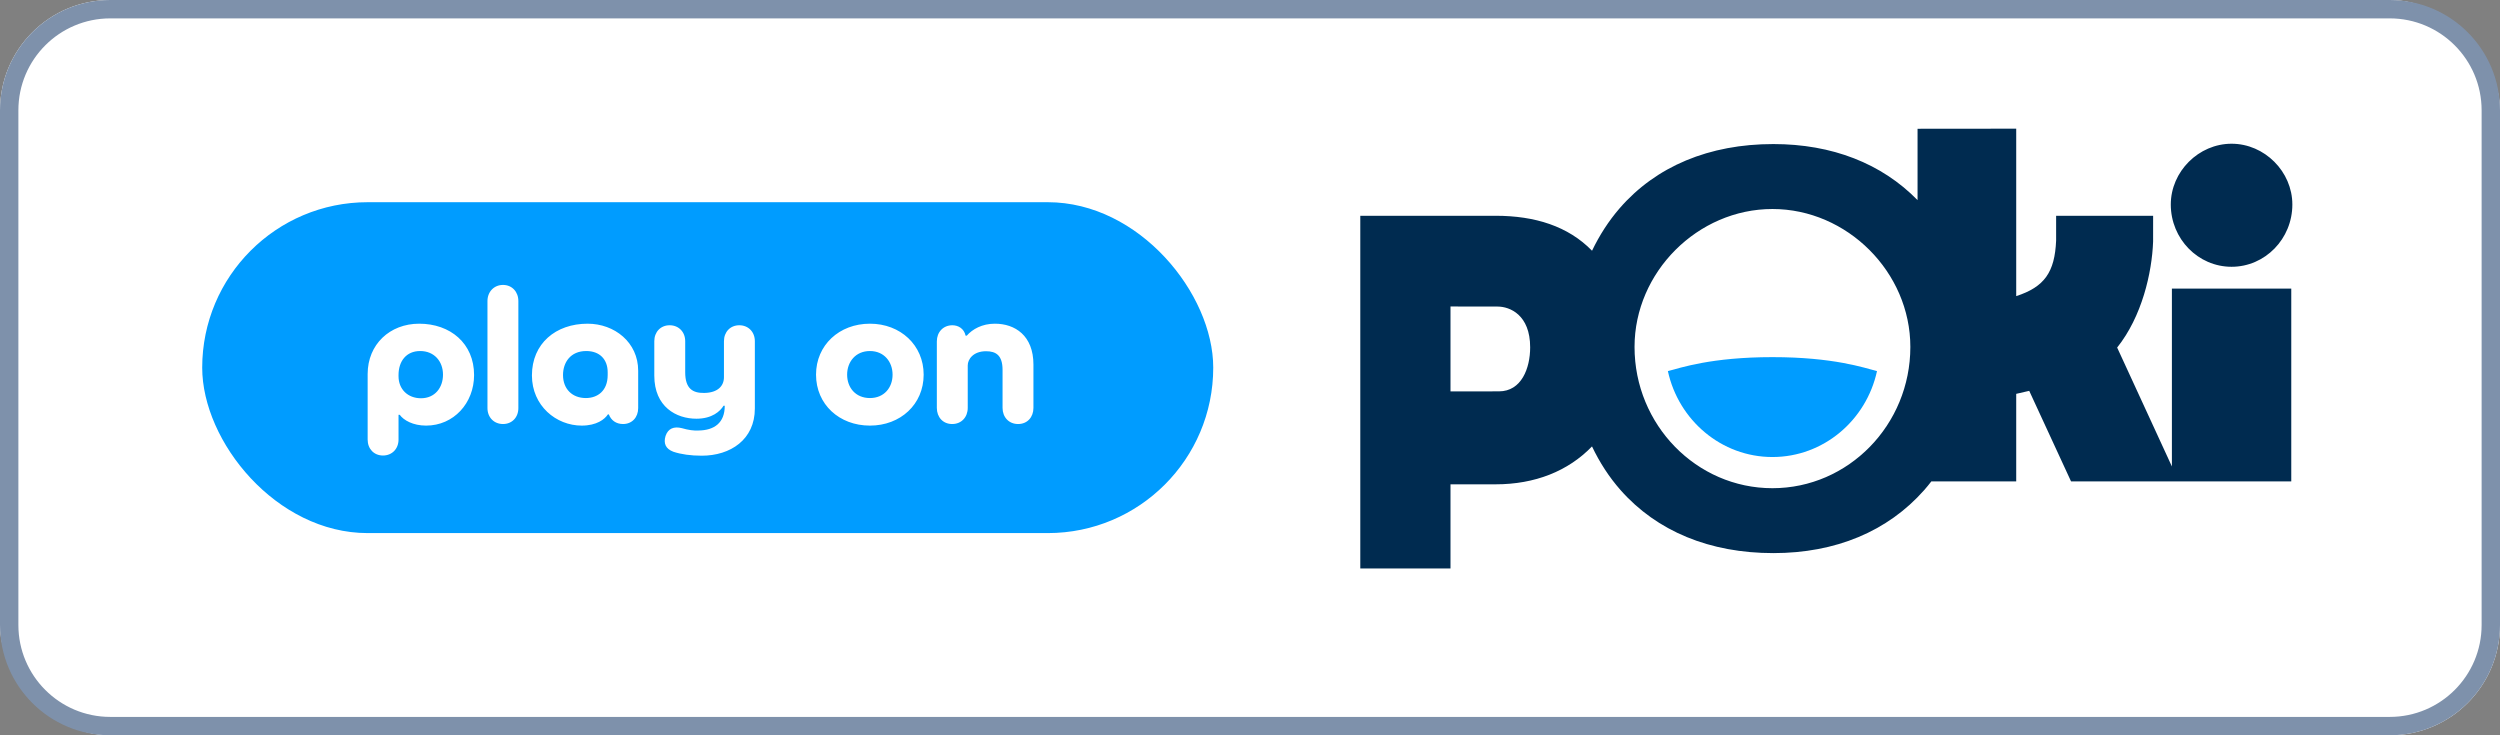
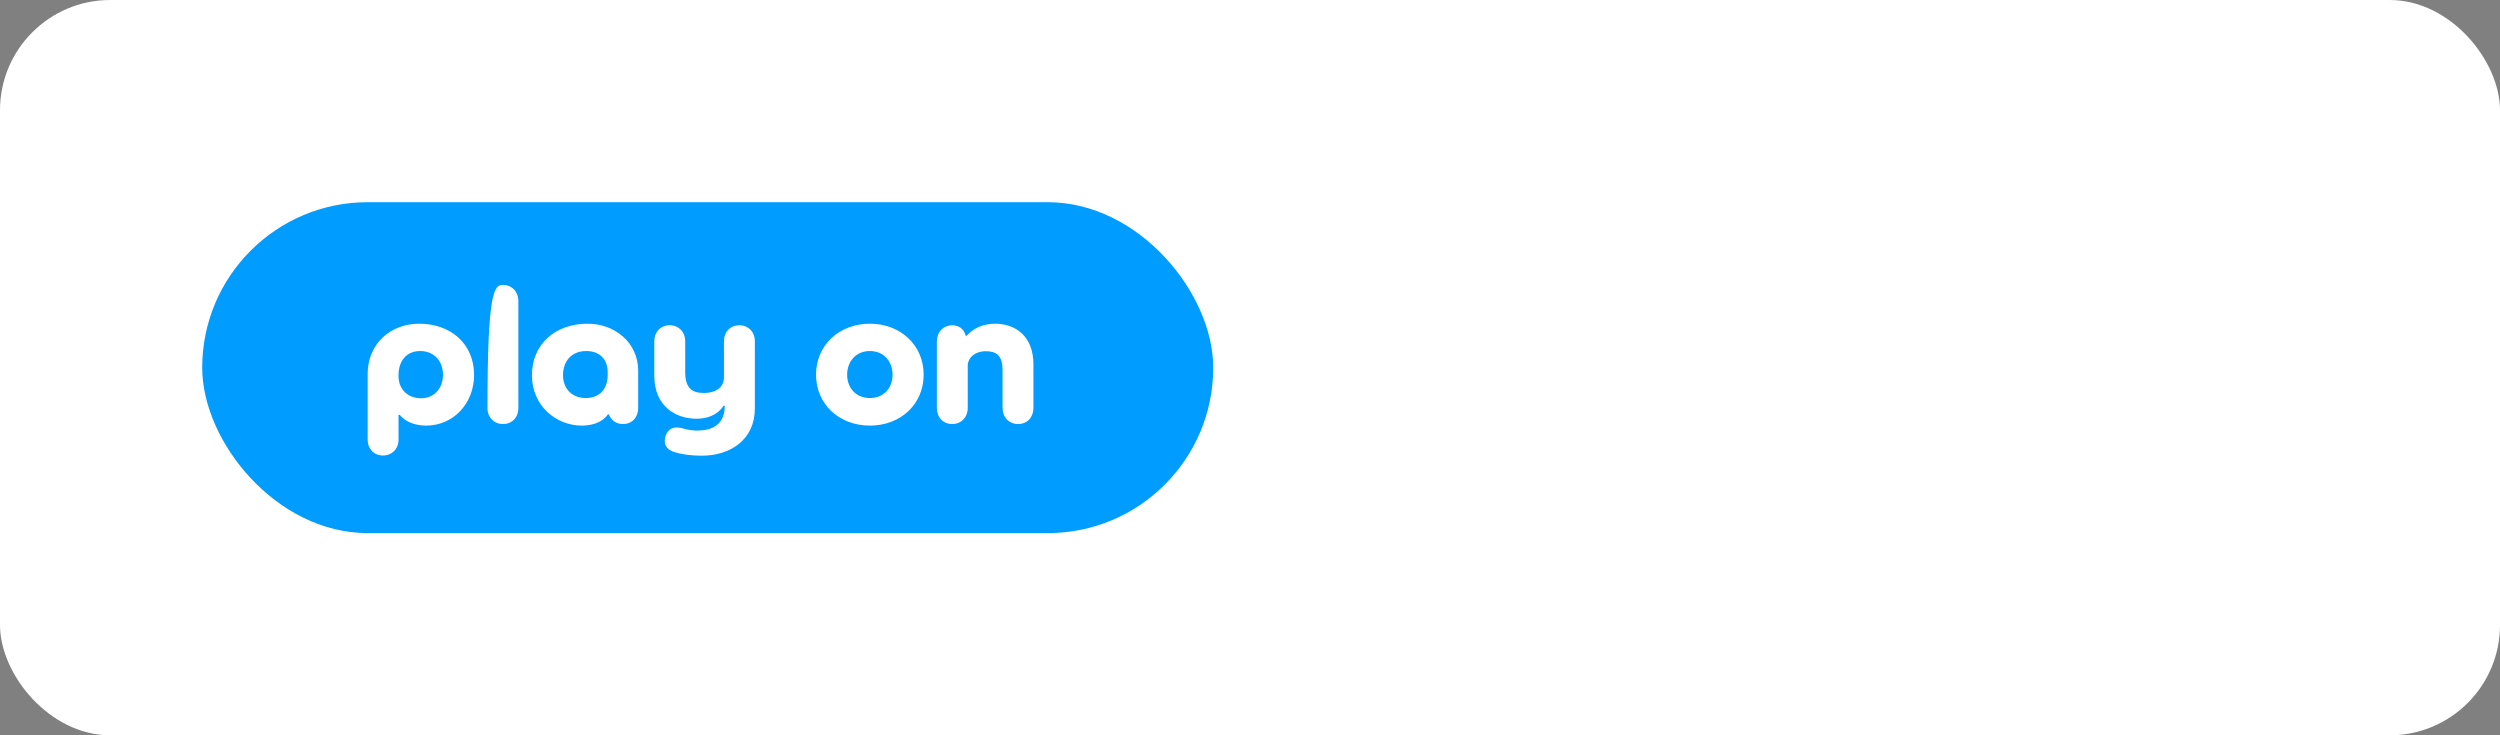
<svg xmlns="http://www.w3.org/2000/svg" width="136" height="40" viewBox="0 0 136 40">
  <rect x="0" y="0" width="136" height="40" fill="#808080" stroke="none" />
  <g fill="none" fill-rule="evenodd">
    <rect width="136" height="40" fill="#FFF" rx="6" />
-     <path fill="#7E91AB" fill-rule="nonzero" d="M6,1 C3.239,1 1,3.239 1,6 L1,34 C1,36.761 3.239,39 6,39 L130,39 C132.761,39 135,36.761 135,34 L135,6 C135,3.239 132.761,1 130,1 L6,1 Z M6,0 L130,0 C133.314,-6.08718376e-16 136,2.686 136,6 L136,34 C136,37.314 133.314,40 130,40 L6,40 C2.686,40 4.05812251e-16,37.314 0,34 L0,6 C-4.05812251e-16,2.686 2.686,6.08718376e-16 6,0 Z" />
    <g transform="translate(11 11)">
      <rect width="55" height="18" fill="#009CFF" rx="9" />
-       <path fill="#FFF" d="M11.804,6.609 C13.495,6.609 14.79,7.679 14.79,9.402 C14.79,10.933 13.677,12.153 12.179,12.153 C11.472,12.153 10.959,11.864 10.745,11.564 L10.68,11.564 L10.68,12.913 C10.68,13.416 10.327,13.78 9.835,13.78 C9.342,13.78 9,13.416 9,12.913 L9,9.349 C9,7.732 10.209,6.609 11.804,6.609 Z M11.901,10.665 C12.66,10.665 13.099,10.087 13.099,9.381 C13.099,8.653 12.618,8.096 11.858,8.096 C11.098,8.096 10.68,8.653 10.68,9.402 L10.68,9.466 C10.68,10.183 11.194,10.665 11.901,10.665 Z M16.364,4.5 C16.856,4.5 17.199,4.875 17.199,5.378 L17.199,11.2 C17.199,11.703 16.856,12.067 16.364,12.067 C15.871,12.067 15.518,11.703 15.518,11.2 L15.518,5.378 C15.518,4.875 15.871,4.5 16.364,4.5 Z M20.966,6.609 C22.432,6.609 23.717,7.625 23.717,9.167 L23.717,11.2 C23.717,11.703 23.385,12.067 22.893,12.067 C22.518,12.067 22.24,11.864 22.122,11.543 L22.069,11.543 C21.897,11.81 21.458,12.153 20.645,12.153 C19.254,12.153 17.937,11.072 17.937,9.423 C17.937,7.69 19.232,6.609 20.966,6.609 Z M20.87,10.654 C21.512,10.654 22.058,10.258 22.058,9.402 L22.058,9.252 C22.058,8.556 21.63,8.096 20.891,8.096 C20.035,8.096 19.628,8.717 19.628,9.402 C19.628,10.162 20.131,10.654 20.87,10.654 Z M29.218,6.694 C29.711,6.694 30.064,7.058 30.064,7.561 L30.064,11.222 C30.064,12.913 28.737,13.79 27.174,13.79 C26.575,13.79 26.05,13.715 25.633,13.576 C25.205,13.416 25.087,13.116 25.205,12.72 C25.344,12.303 25.665,12.185 26.093,12.292 C26.468,12.399 26.724,12.431 26.992,12.42 C27.87,12.41 28.426,11.992 28.426,11.082 L28.426,11.072 L28.362,11.072 C28.18,11.371 27.741,11.778 26.885,11.778 C25.793,11.778 24.594,11.136 24.594,9.434 L24.594,7.561 C24.594,7.058 24.937,6.694 25.429,6.694 C25.922,6.694 26.275,7.058 26.275,7.561 L26.275,9.252 C26.275,10.151 26.692,10.387 27.313,10.376 C28.052,10.365 28.383,9.991 28.383,9.52 L28.383,7.561 C28.383,7.058 28.726,6.694 29.218,6.694 Z M36.325,12.153 C34.655,12.153 33.392,10.997 33.392,9.381 C33.392,7.775 34.655,6.609 36.325,6.609 C37.984,6.609 39.247,7.775 39.247,9.381 C39.247,10.997 37.984,12.153 36.325,12.153 Z M36.325,10.654 C37.096,10.654 37.556,10.087 37.556,9.381 C37.556,8.685 37.096,8.096 36.325,8.096 C35.544,8.096 35.084,8.685 35.084,9.381 C35.084,10.087 35.544,10.654 36.325,10.654 Z M43.122,6.609 C44.213,6.609 45.219,7.251 45.219,8.835 L45.219,11.189 C45.219,11.693 44.888,12.067 44.385,12.067 C43.881,12.067 43.539,11.693 43.539,11.189 L43.539,9.124 C43.539,8.332 43.186,8.107 42.64,8.107 C41.944,8.107 41.645,8.546 41.645,8.878 L41.645,11.189 C41.645,11.693 41.302,12.067 40.799,12.067 C40.296,12.067 39.964,11.693 39.964,11.189 L39.964,7.572 C39.964,7.069 40.307,6.694 40.81,6.694 C41.131,6.694 41.441,6.876 41.527,7.251 L41.527,7.261 L41.591,7.261 C41.901,6.908 42.426,6.609 43.122,6.609 Z" />
+       <path fill="#FFF" d="M11.804,6.609 C13.495,6.609 14.79,7.679 14.79,9.402 C14.79,10.933 13.677,12.153 12.179,12.153 C11.472,12.153 10.959,11.864 10.745,11.564 L10.68,11.564 L10.68,12.913 C10.68,13.416 10.327,13.78 9.835,13.78 C9.342,13.78 9,13.416 9,12.913 L9,9.349 C9,7.732 10.209,6.609 11.804,6.609 Z M11.901,10.665 C12.66,10.665 13.099,10.087 13.099,9.381 C13.099,8.653 12.618,8.096 11.858,8.096 C11.098,8.096 10.68,8.653 10.68,9.402 L10.68,9.466 C10.68,10.183 11.194,10.665 11.901,10.665 Z M16.364,4.5 C16.856,4.5 17.199,4.875 17.199,5.378 L17.199,11.2 C17.199,11.703 16.856,12.067 16.364,12.067 C15.871,12.067 15.518,11.703 15.518,11.2 C15.518,4.875 15.871,4.5 16.364,4.5 Z M20.966,6.609 C22.432,6.609 23.717,7.625 23.717,9.167 L23.717,11.2 C23.717,11.703 23.385,12.067 22.893,12.067 C22.518,12.067 22.24,11.864 22.122,11.543 L22.069,11.543 C21.897,11.81 21.458,12.153 20.645,12.153 C19.254,12.153 17.937,11.072 17.937,9.423 C17.937,7.69 19.232,6.609 20.966,6.609 Z M20.87,10.654 C21.512,10.654 22.058,10.258 22.058,9.402 L22.058,9.252 C22.058,8.556 21.63,8.096 20.891,8.096 C20.035,8.096 19.628,8.717 19.628,9.402 C19.628,10.162 20.131,10.654 20.87,10.654 Z M29.218,6.694 C29.711,6.694 30.064,7.058 30.064,7.561 L30.064,11.222 C30.064,12.913 28.737,13.79 27.174,13.79 C26.575,13.79 26.05,13.715 25.633,13.576 C25.205,13.416 25.087,13.116 25.205,12.72 C25.344,12.303 25.665,12.185 26.093,12.292 C26.468,12.399 26.724,12.431 26.992,12.42 C27.87,12.41 28.426,11.992 28.426,11.082 L28.426,11.072 L28.362,11.072 C28.18,11.371 27.741,11.778 26.885,11.778 C25.793,11.778 24.594,11.136 24.594,9.434 L24.594,7.561 C24.594,7.058 24.937,6.694 25.429,6.694 C25.922,6.694 26.275,7.058 26.275,7.561 L26.275,9.252 C26.275,10.151 26.692,10.387 27.313,10.376 C28.052,10.365 28.383,9.991 28.383,9.52 L28.383,7.561 C28.383,7.058 28.726,6.694 29.218,6.694 Z M36.325,12.153 C34.655,12.153 33.392,10.997 33.392,9.381 C33.392,7.775 34.655,6.609 36.325,6.609 C37.984,6.609 39.247,7.775 39.247,9.381 C39.247,10.997 37.984,12.153 36.325,12.153 Z M36.325,10.654 C37.096,10.654 37.556,10.087 37.556,9.381 C37.556,8.685 37.096,8.096 36.325,8.096 C35.544,8.096 35.084,8.685 35.084,9.381 C35.084,10.087 35.544,10.654 36.325,10.654 Z M43.122,6.609 C44.213,6.609 45.219,7.251 45.219,8.835 L45.219,11.189 C45.219,11.693 44.888,12.067 44.385,12.067 C43.881,12.067 43.539,11.693 43.539,11.189 L43.539,9.124 C43.539,8.332 43.186,8.107 42.64,8.107 C41.944,8.107 41.645,8.546 41.645,8.878 L41.645,11.189 C41.645,11.693 41.302,12.067 40.799,12.067 C40.296,12.067 39.964,11.693 39.964,11.189 L39.964,7.572 C39.964,7.069 40.307,6.694 40.81,6.694 C41.131,6.694 41.441,6.876 41.527,7.251 L41.527,7.261 L41.591,7.261 C41.901,6.908 42.426,6.609 43.122,6.609 Z" />
    </g>
    <g transform="translate(74 7)">
-       <path fill="#002B50" d="M14.919,11.872 C14.919,7.806 18.354,4.37 22.421,4.37 C26.487,4.37 29.923,7.806 29.923,11.872 C29.923,16.11 26.558,19.558 22.421,19.558 C18.284,19.558 14.919,16.11 14.919,11.872 Z M4.907,14.293 L4.907,9.673 C5.611,9.673 7.048,9.677 7.47,9.677 C8.134,9.677 9.241,10.125 9.241,11.895 C9.241,13.03 8.771,14.29 7.542,14.29 C7.185,14.29 5.197,14.293 4.907,14.293 Z M44.151,8.701 L50.645,8.701 L50.645,19.188 L38.665,19.188 L36.39,14.262 L35.682,14.425 L35.682,19.188 L31.065,19.188 C30.939,19.351 30.808,19.513 30.67,19.668 C28.69,21.907 25.856,23.089 22.472,23.089 C19.014,23.089 16.138,21.904 14.157,19.659 C13.538,18.957 13.019,18.156 12.605,17.285 C11.303,18.634 9.497,19.347 7.361,19.347 L4.907,19.347 L4.907,23.926 L-1.75182482e-05,23.926 L-1.75182482e-05,4.738 L7.361,4.738 C9.504,4.738 11.31,5.307 12.607,6.64 C13.01,5.799 13.51,5.022 14.106,4.333 C16.086,2.047 18.98,0.837 22.472,0.837 C25.661,0.837 28.361,1.889 30.315,3.887 L30.315,0.005 L35.682,1.75182482e-05 L35.682,9.109 C37.22,8.61 37.779,7.807 37.853,6.087 L37.853,4.738 L43.13,4.738 L43.129,6.137 C43.068,7.847 42.519,10.223 41.173,11.907 L44.151,18.375 L44.151,8.701 Z M50.704,4.126 C50.704,5.993 49.221,7.513 47.398,7.513 C45.574,7.513 44.091,5.993 44.091,4.126 C44.091,2.333 45.606,0.819 47.398,0.819 C49.19,0.819 50.704,2.333 50.704,4.126 Z" />
-       <path fill="#009CFF" d="M22.421,12.428 C19.103,12.428 17.426,13.01 16.733,13.188 C17.313,15.859 19.642,17.862 22.421,17.862 C25.2,17.862 27.529,15.859 28.109,13.188 C27.416,13.01 25.739,12.428 22.421,12.428" />
-     </g>
+       </g>
  </g>
</svg>